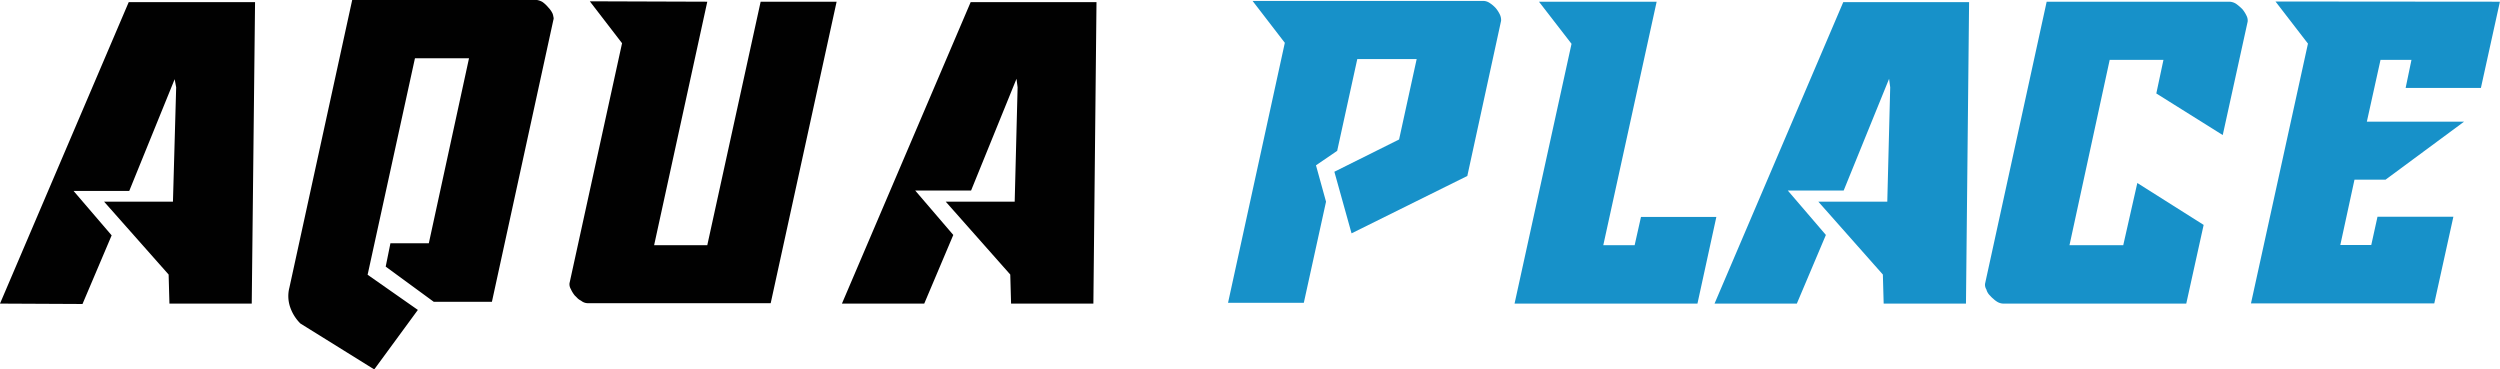
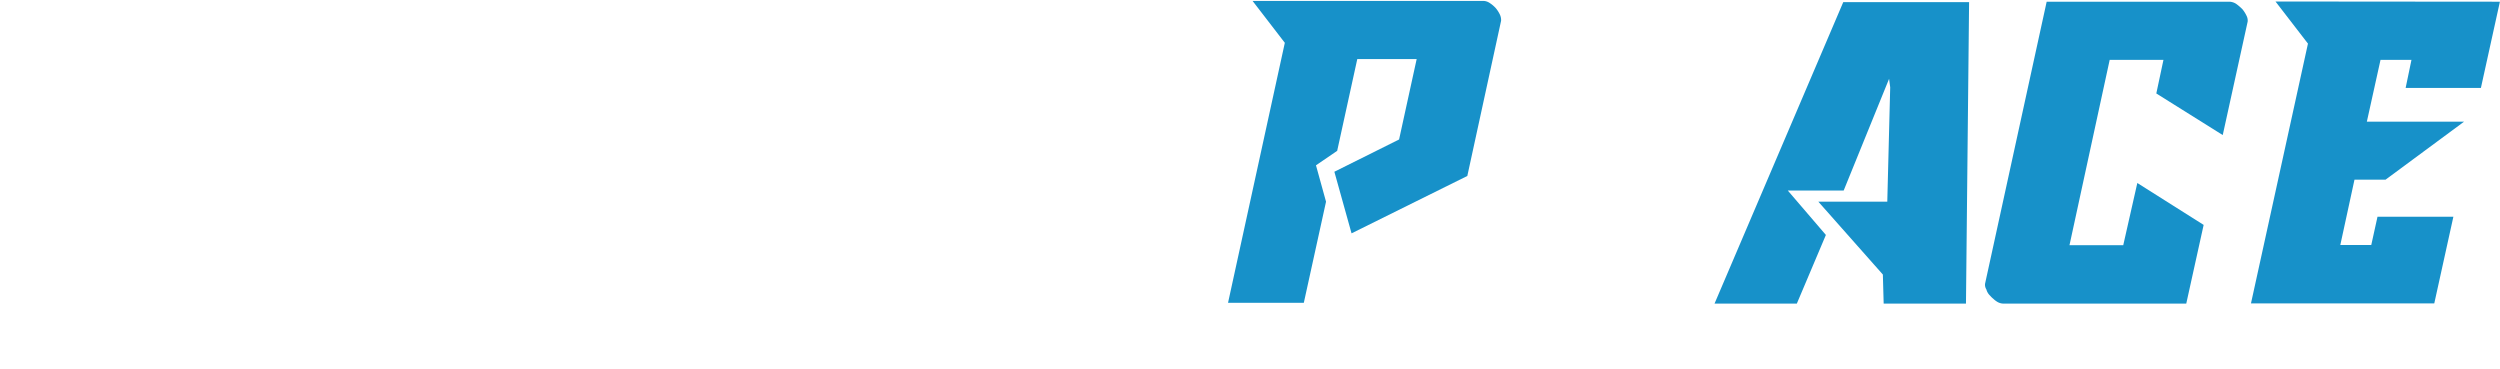
<svg xmlns="http://www.w3.org/2000/svg" id="Layer_1" data-name="Layer 1" viewBox="0 0 248.77 36.75">
  <defs>
    <style>.cls-1{fill:#010101;}.cls-2{fill:#1791c9;}</style>
  </defs>
  <g id="g17">
    <g id="g16">
      <g id="g15">
-         <path id="path14" class="cls-1" d="M173.62,432.33l12.81-30H199l-.33,30h-8.19l-.08-2.89-6.42-7.25h6.85l.32-11.38L191,410l-4.52,11.12h-5.54l3.79,4.42-2.9,6.83Z" transform="translate(-173.62 -402.12)" />
-       </g>
+         </g>
    </g>
  </g>
  <g id="g20">
    <g id="g19">
      <g id="g18">
-         <path id="path17" class="cls-1" d="M210.86,438.88l-7.35-4.57a4.22,4.22,0,0,1-1-1.58,3.38,3.38,0,0,1-.09-2l6.25-28.63h18.23a1.71,1.71,0,0,1,.69.21,3,3,0,0,1,.58.54,2.28,2.28,0,0,1,.44.63,1.73,1.73,0,0,1,.08.33.42.42,0,0,1,0,.27l-6.12,28.07h-5.79L212,428.65l.47-2.32h3.82l4-18.41h-5.38l-4.71,21.54,5,3.5Z" transform="translate(-173.62 -402.12)" />
-       </g>
+         </g>
    </g>
  </g>
  <g id="g23">
    <g id="g22">
      <g id="g21">
-         <path id="path20" class="cls-1" d="M244,402.29l-5.29,24.23H244l5.31-24.23h7.56l-6.56,30H232.1a1.07,1.07,0,0,1-.66-.25,1.36,1.36,0,0,1-.34-.23l-.29-.29a2.89,2.89,0,0,1-.39-.64.94.94,0,0,1-.13-.57l5.23-23.89-3.21-4.17Z" transform="translate(-173.62 -402.12)" />
-       </g>
+         </g>
    </g>
  </g>
  <g id="g26">
    <g id="g25">
      <g id="g24">
-         <path id="path23" class="cls-1" d="M257.4,432.33l12.81-30h12.52l-.31,30h-8.19l-.08-2.89-6.42-7.25h6.86l.29-11.38-.11-.85-4.52,11.12h-5.56l3.79,4.42-2.89,6.83Z" transform="translate(-173.62 -402.12)" />
-       </g>
+         </g>
    </g>
  </g>
  <g id="g29">
    <g id="g28">
      <g id="g27">
        <path id="path26" class="cls-2" d="M312.84,416l1.75-8h-5.91l-2,9.13-2.11,1.44,1,3.62-2.21,10.06h-7.54l5.65-25.87-3.21-4.17H321.2a1.17,1.17,0,0,1,.66.21,3,3,0,0,1,.61.52,3.06,3.06,0,0,1,.41.65,1.29,1.29,0,0,1,.11.6l-3.36,15.44-11.52,5.71-1.71-6.13Z" transform="translate(-173.62 -402.12)" />
      </g>
    </g>
  </g>
  <g id="g32">
    <g id="g31">
      <g id="g30">
-         <path id="path29" class="cls-2" d="M326.76,402.29h11.71l-5.31,24.23h3.12l.63-2.81h7.5l-1.88,8.62h-18.2L330,406.48Z" transform="translate(-173.62 -402.12)" />
-       </g>
+         </g>
    </g>
  </g>
  <g id="g35">
    <g id="g34">
      <g id="g33">
        <path id="path32" class="cls-2" d="M344.23,432.33l12.81-30h12.52l-.31,30h-8.19l-.08-2.89-6.42-7.25h6.86l.29-11.38-.11-.85-4.52,11.12h-5.56l3.79,4.42-2.89,6.83Z" transform="translate(-173.62 -402.12)" />
      </g>
    </g>
  </g>
  <g id="g38">
    <g id="g37">
      <g id="g36">
        <path id="path35" class="cls-2" d="M395.47,402.29a1.33,1.33,0,0,1,.66.21,4.82,4.82,0,0,1,.63.54,3.11,3.11,0,0,1,.41.65,1.05,1.05,0,0,1,.11.58l-2.48,11.29-6.61-4.14.71-3.34h-5.35l-4,18.44h5.35l1.4-6.19,6.6,4.17-1.73,7.83H372.94a1.25,1.25,0,0,1-.66-.23,2,2,0,0,1-.31-.25,2,2,0,0,1-.3-.29,1.33,1.33,0,0,1-.39-.64.87.87,0,0,1-.13-.57l6.13-28.06Z" transform="translate(-173.62 -402.12)" />
      </g>
    </g>
  </g>
  <g id="g41">
    <g id="g40">
      <g id="g39">
        <path id="path38" class="cls-2" d="M422.38,402.29l-1.89,8.58H413l.58-2.79h-3.08l-1.36,6.15h9.67L411,420h-3.09l-1.41,6.5h3.08l.62-2.81h7.55l-1.9,8.62H397.61l5.67-25.85-3.23-4.19Z" transform="translate(-173.62 -402.12)" />
      </g>
    </g>
  </g>
</svg>